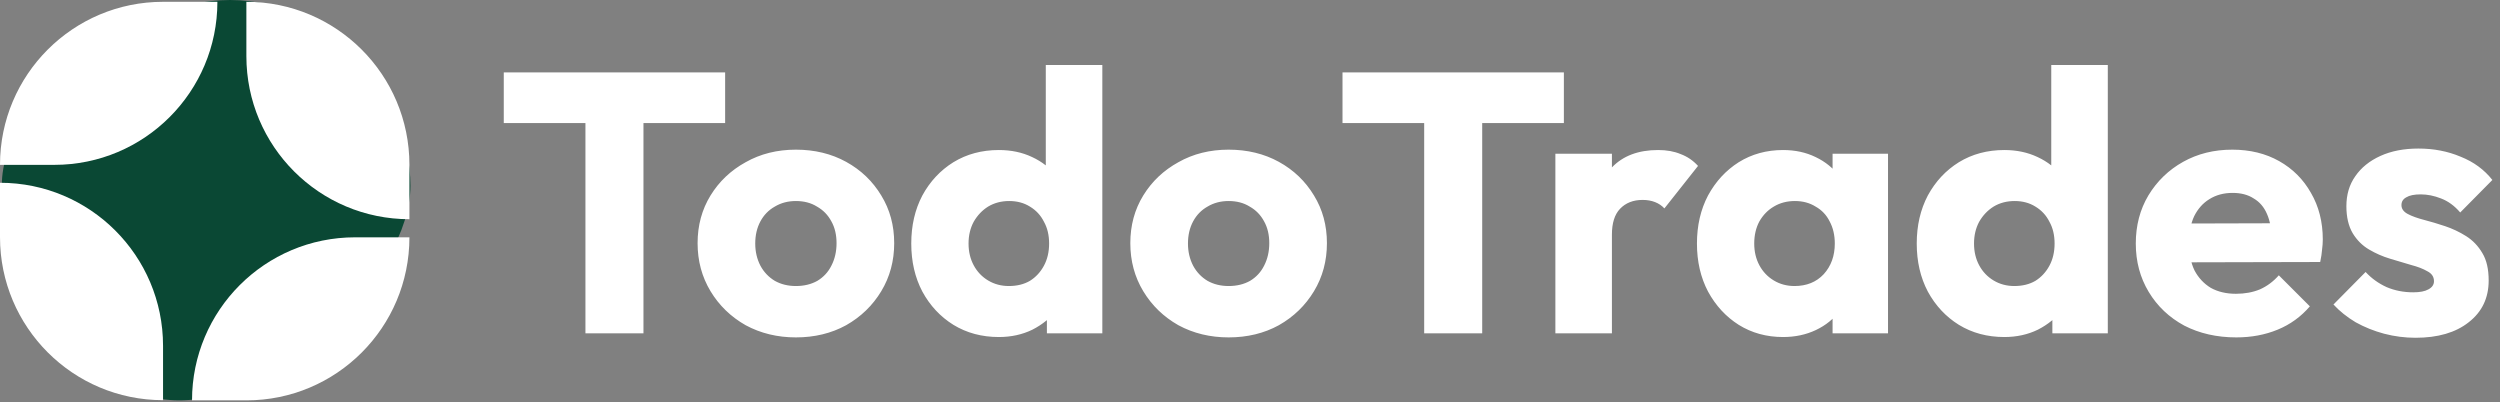
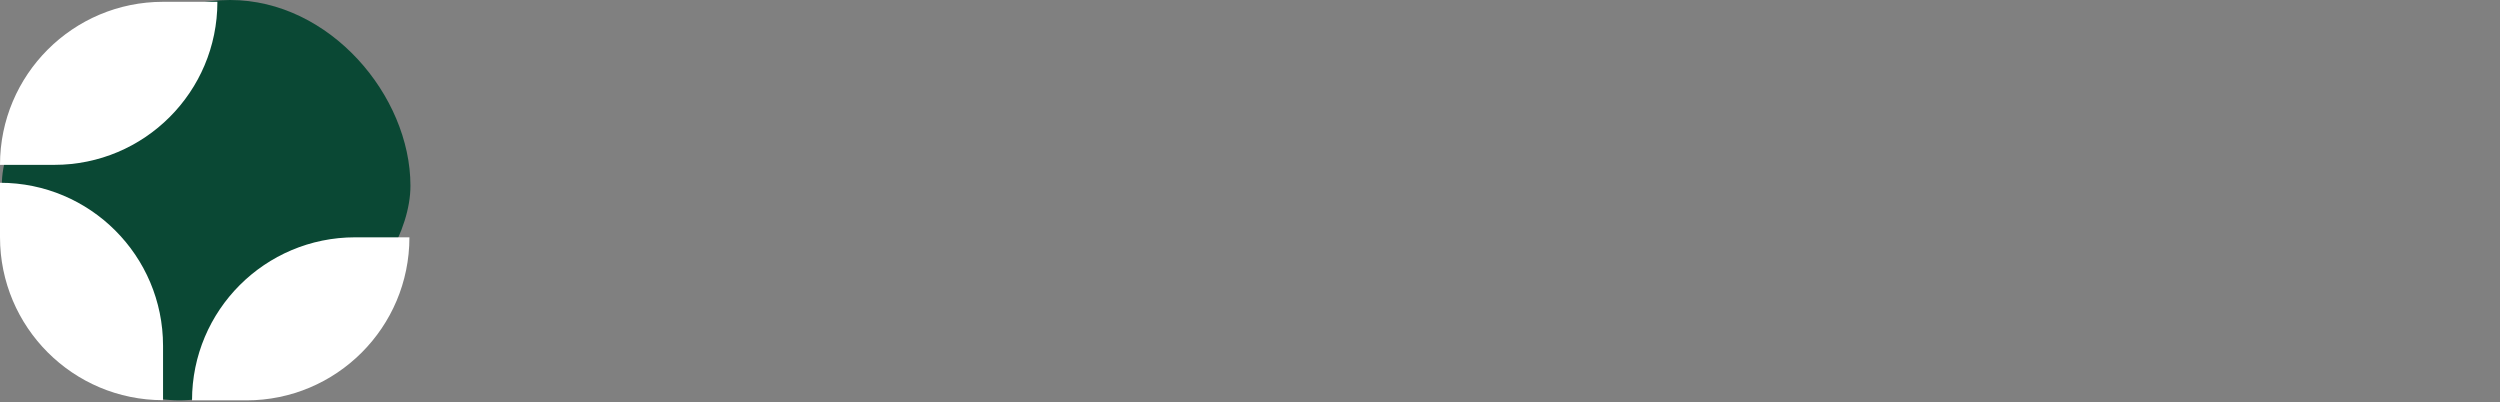
<svg xmlns="http://www.w3.org/2000/svg" width="690" height="111" viewBox="0 0 690 111" fill="none">
  <rect x="0" y="0" width="690" height="111" fill="#808080" stroke="none" />
  <path d="M113.282 51.264C113.282 76.126 76.994 110.5 49.5 110.5C22.006 110.5 0.5 76.126 0.5 51.264C0.5 26.401 36.006 0 63.5 0C90.994 0 113.282 26.401 113.282 51.264Z" fill="#0A4834" />
  <path d="M53 110.5C53 85.647 73.147 65.5 98 65.5H113V65.5C113 90.353 92.853 110.5 68 110.5H53V110.5Z" fill="white" />
  <path d="M60 0.5C60 25.353 39.853 45.5 15 45.5H0V45.5C0 20.647 20.147 0.5 45 0.5H60V0.5Z" fill="white" />
  <path d="M45 110.445C20.147 110.445 0 90.298 0 65.445L0 50.445V50.445C24.853 50.445 45 70.592 45 95.445V110.445V110.445Z" fill="white" />
-   <path d="M113 60.5C88.147 60.5 68 40.353 68 15.5V0.5V0.5C92.853 0.5 113 20.647 113 45.5V60.5V60.5Z" fill="white" />
-   <path d="M161.582 92V21.008H177.596V92H161.582ZM139.04 33.962V19.988H200.138V33.962H139.04ZM219.667 93.122C214.567 93.122 209.943 92 205.795 89.756C201.715 87.444 198.485 84.316 196.105 80.372C193.725 76.428 192.535 72.008 192.535 67.112C192.535 62.216 193.725 57.83 196.105 53.954C198.485 50.078 201.715 47.018 205.795 44.774C209.875 42.462 214.499 41.306 219.667 41.306C224.835 41.306 229.459 42.428 233.539 44.672C237.619 46.916 240.849 50.01 243.229 53.954C245.609 57.83 246.799 62.216 246.799 67.112C246.799 72.008 245.609 76.428 243.229 80.372C240.849 84.316 237.619 87.444 233.539 89.756C229.459 92 224.835 93.122 219.667 93.122ZM219.667 78.944C221.911 78.944 223.883 78.468 225.583 77.516C227.283 76.496 228.575 75.102 229.459 73.334C230.411 71.498 230.887 69.424 230.887 67.112C230.887 64.8 230.411 62.794 229.459 61.094C228.507 59.326 227.181 57.966 225.481 57.014C223.849 55.994 221.911 55.484 219.667 55.484C217.491 55.484 215.553 55.994 213.853 57.014C212.153 57.966 210.827 59.326 209.875 61.094C208.923 62.862 208.447 64.902 208.447 67.214C208.447 69.458 208.923 71.498 209.875 73.334C210.827 75.102 212.153 76.496 213.853 77.516C215.553 78.468 217.491 78.944 219.667 78.944ZM275.683 93.02C270.991 93.02 266.809 91.898 263.137 89.654C259.533 87.41 256.677 84.35 254.569 80.474C252.529 76.598 251.509 72.178 251.509 67.214C251.509 62.25 252.529 57.83 254.569 53.954C256.677 50.078 259.533 47.018 263.137 44.774C266.809 42.53 270.991 41.408 275.683 41.408C279.083 41.408 282.143 42.054 284.863 43.346C287.651 44.638 289.929 46.44 291.697 48.752C293.533 50.996 294.553 53.58 294.757 56.504V77.414C294.553 80.338 293.567 82.99 291.799 85.37C290.031 87.682 287.753 89.552 284.965 90.98C282.177 92.34 279.083 93.02 275.683 93.02ZM278.437 78.944C280.681 78.944 282.619 78.468 284.251 77.516C285.883 76.496 287.175 75.102 288.127 73.334C289.079 71.566 289.555 69.526 289.555 67.214C289.555 64.902 289.079 62.896 288.127 61.196C287.243 59.428 285.951 58.034 284.251 57.014C282.619 55.994 280.715 55.484 278.539 55.484C276.363 55.484 274.425 55.994 272.725 57.014C271.093 58.034 269.767 59.428 268.747 61.196C267.795 62.964 267.319 64.97 267.319 67.214C267.319 69.458 267.795 71.464 268.747 73.232C269.699 75 271.025 76.394 272.725 77.414C274.425 78.434 276.329 78.944 278.437 78.944ZM304.243 92H288.943V78.638L291.289 66.602L288.637 54.566V17.948H304.243V92ZM339.099 93.122C333.999 93.122 329.375 92 325.227 89.756C321.147 87.444 317.917 84.316 315.537 80.372C313.157 76.428 311.967 72.008 311.967 67.112C311.967 62.216 313.157 57.83 315.537 53.954C317.917 50.078 321.147 47.018 325.227 44.774C329.307 42.462 333.931 41.306 339.099 41.306C344.267 41.306 348.891 42.428 352.971 44.672C357.051 46.916 360.281 50.01 362.661 53.954C365.041 57.83 366.231 62.216 366.231 67.112C366.231 72.008 365.041 76.428 362.661 80.372C360.281 84.316 357.051 87.444 352.971 89.756C348.891 92 344.267 93.122 339.099 93.122ZM339.099 78.944C341.343 78.944 343.315 78.468 345.015 77.516C346.715 76.496 348.007 75.102 348.891 73.334C349.843 71.498 350.319 69.424 350.319 67.112C350.319 64.8 349.843 62.794 348.891 61.094C347.939 59.326 346.613 57.966 344.913 57.014C343.281 55.994 341.343 55.484 339.099 55.484C336.923 55.484 334.985 55.994 333.285 57.014C331.585 57.966 330.259 59.326 329.307 61.094C328.355 62.862 327.879 64.902 327.879 67.214C327.879 69.458 328.355 71.498 329.307 73.334C330.259 75.102 331.585 76.496 333.285 77.516C334.985 78.468 336.923 78.944 339.099 78.944ZM393.074 92V21.008H409.088V92H393.074ZM370.532 33.962V19.988H431.63V33.962H370.532ZM429.283 92V42.428H444.889V92H429.283ZM444.889 64.766L438.361 59.666C439.653 53.886 441.829 49.398 444.889 46.202C447.949 43.006 452.199 41.408 457.639 41.408C460.019 41.408 462.093 41.782 463.861 42.53C465.697 43.21 467.295 44.298 468.655 45.794L459.373 57.524C458.693 56.776 457.843 56.198 456.823 55.79C455.803 55.382 454.647 55.178 453.355 55.178C450.771 55.178 448.697 55.994 447.133 57.626C445.637 59.19 444.889 61.57 444.889 64.766ZM492.124 93.02C487.568 93.02 483.488 91.898 479.884 89.654C476.348 87.41 473.526 84.35 471.418 80.474C469.378 76.598 468.358 72.178 468.358 67.214C468.358 62.25 469.378 57.83 471.418 53.954C473.526 50.078 476.348 47.018 479.884 44.774C483.488 42.53 487.568 41.408 492.124 41.408C495.456 41.408 498.448 42.054 501.1 43.346C503.82 44.638 506.03 46.44 507.73 48.752C509.43 50.996 510.382 53.58 510.586 56.504V77.924C510.382 80.848 509.43 83.466 507.73 85.778C506.098 88.022 503.922 89.79 501.202 91.082C498.482 92.374 495.456 93.02 492.124 93.02ZM495.286 78.944C498.618 78.944 501.304 77.856 503.344 75.68C505.384 73.436 506.404 70.614 506.404 67.214C506.404 64.902 505.928 62.862 504.976 61.094C504.092 59.326 502.8 57.966 501.1 57.014C499.468 55.994 497.564 55.484 495.388 55.484C493.212 55.484 491.274 55.994 489.574 57.014C487.942 57.966 486.616 59.326 485.596 61.094C484.644 62.862 484.168 64.902 484.168 67.214C484.168 69.458 484.644 71.464 485.596 73.232C486.548 75 487.874 76.394 489.574 77.414C491.274 78.434 493.178 78.944 495.286 78.944ZM505.792 92V78.638L508.138 66.602L505.792 54.566V42.428H521.092V92H505.792ZM553.194 93.02C548.502 93.02 544.32 91.898 540.648 89.654C537.044 87.41 534.188 84.35 532.08 80.474C530.04 76.598 529.02 72.178 529.02 67.214C529.02 62.25 530.04 57.83 532.08 53.954C534.188 50.078 537.044 47.018 540.648 44.774C544.32 42.53 548.502 41.408 553.194 41.408C556.594 41.408 559.654 42.054 562.374 43.346C565.162 44.638 567.44 46.44 569.208 48.752C571.044 50.996 572.064 53.58 572.268 56.504V77.414C572.064 80.338 571.078 82.99 569.31 85.37C567.542 87.682 565.264 89.552 562.476 90.98C559.688 92.34 556.594 93.02 553.194 93.02ZM555.948 78.944C558.192 78.944 560.13 78.468 561.762 77.516C563.394 76.496 564.686 75.102 565.638 73.334C566.59 71.566 567.066 69.526 567.066 67.214C567.066 64.902 566.59 62.896 565.638 61.196C564.754 59.428 563.462 58.034 561.762 57.014C560.13 55.994 558.226 55.484 556.05 55.484C553.874 55.484 551.936 55.994 550.236 57.014C548.604 58.034 547.278 59.428 546.258 61.196C545.306 62.964 544.83 64.97 544.83 67.214C544.83 69.458 545.306 71.464 546.258 73.232C547.21 75 548.536 76.394 550.236 77.414C551.936 78.434 553.84 78.944 555.948 78.944ZM581.754 92H566.454V78.638L568.8 66.602L566.148 54.566V17.948H581.754V92ZM617.222 93.122C611.85 93.122 607.056 92.034 602.84 89.858C598.692 87.614 595.428 84.52 593.048 80.576C590.668 76.632 589.478 72.178 589.478 67.214C589.478 62.25 590.634 57.83 592.946 53.954C595.326 50.01 598.522 46.916 602.534 44.672C606.546 42.428 611.068 41.306 616.1 41.306C620.996 41.306 625.314 42.36 629.054 44.468C632.794 46.576 635.718 49.5 637.826 53.24C640.002 56.98 641.09 61.264 641.09 66.092C641.09 66.976 641.022 67.928 640.886 68.948C640.818 69.9 640.648 71.022 640.376 72.314L597.638 72.416V61.706L633.746 61.604L627.014 66.092C626.946 63.236 626.504 60.89 625.688 59.054C624.872 57.15 623.648 55.722 622.016 54.77C620.452 53.75 618.514 53.24 616.202 53.24C613.754 53.24 611.612 53.818 609.776 54.974C608.008 56.062 606.614 57.626 605.594 59.666C604.642 61.706 604.166 64.188 604.166 67.112C604.166 70.036 604.676 72.552 605.696 74.66C606.784 76.7 608.28 78.298 610.184 79.454C612.156 80.542 614.468 81.086 617.12 81.086C619.568 81.086 621.778 80.678 623.75 79.862C625.722 78.978 627.456 77.686 628.952 75.986L637.52 84.554C635.072 87.41 632.114 89.552 628.646 90.98C625.178 92.408 621.37 93.122 617.222 93.122ZM666.677 93.224C663.753 93.224 660.863 92.85 658.007 92.102C655.219 91.354 652.601 90.3 650.153 88.94C647.773 87.512 645.733 85.88 644.033 84.044L652.907 75.068C654.539 76.836 656.477 78.23 658.721 79.25C660.965 80.202 663.413 80.678 666.065 80.678C667.901 80.678 669.295 80.406 670.247 79.862C671.267 79.318 671.777 78.57 671.777 77.618C671.777 76.394 671.165 75.476 669.941 74.864C668.785 74.184 667.289 73.606 665.453 73.13C663.617 72.586 661.679 72.008 659.639 71.396C657.599 70.784 655.661 69.934 653.825 68.846C651.989 67.758 650.493 66.262 649.337 64.358C648.181 62.386 647.603 59.904 647.603 56.912C647.603 53.716 648.419 50.962 650.051 48.65C651.683 46.27 653.995 44.4 656.987 43.04C659.979 41.68 663.481 41 667.493 41C671.709 41 675.585 41.748 679.121 43.244C682.725 44.672 685.649 46.814 687.893 49.67L679.019 58.646C677.455 56.81 675.687 55.518 673.715 54.77C671.811 54.022 669.941 53.648 668.105 53.648C666.337 53.648 665.011 53.92 664.127 54.464C663.243 54.94 662.801 55.654 662.801 56.606C662.801 57.626 663.379 58.442 664.535 59.054C665.691 59.666 667.187 60.21 669.023 60.686C670.859 61.162 672.797 61.74 674.837 62.42C676.877 63.1 678.815 64.018 680.651 65.174C682.487 66.33 683.983 67.894 685.139 69.866C686.295 71.77 686.873 74.286 686.873 77.414C686.873 82.242 685.037 86.084 681.365 88.94C677.761 91.796 672.865 93.224 666.677 93.224Z" fill="white" />
</svg>